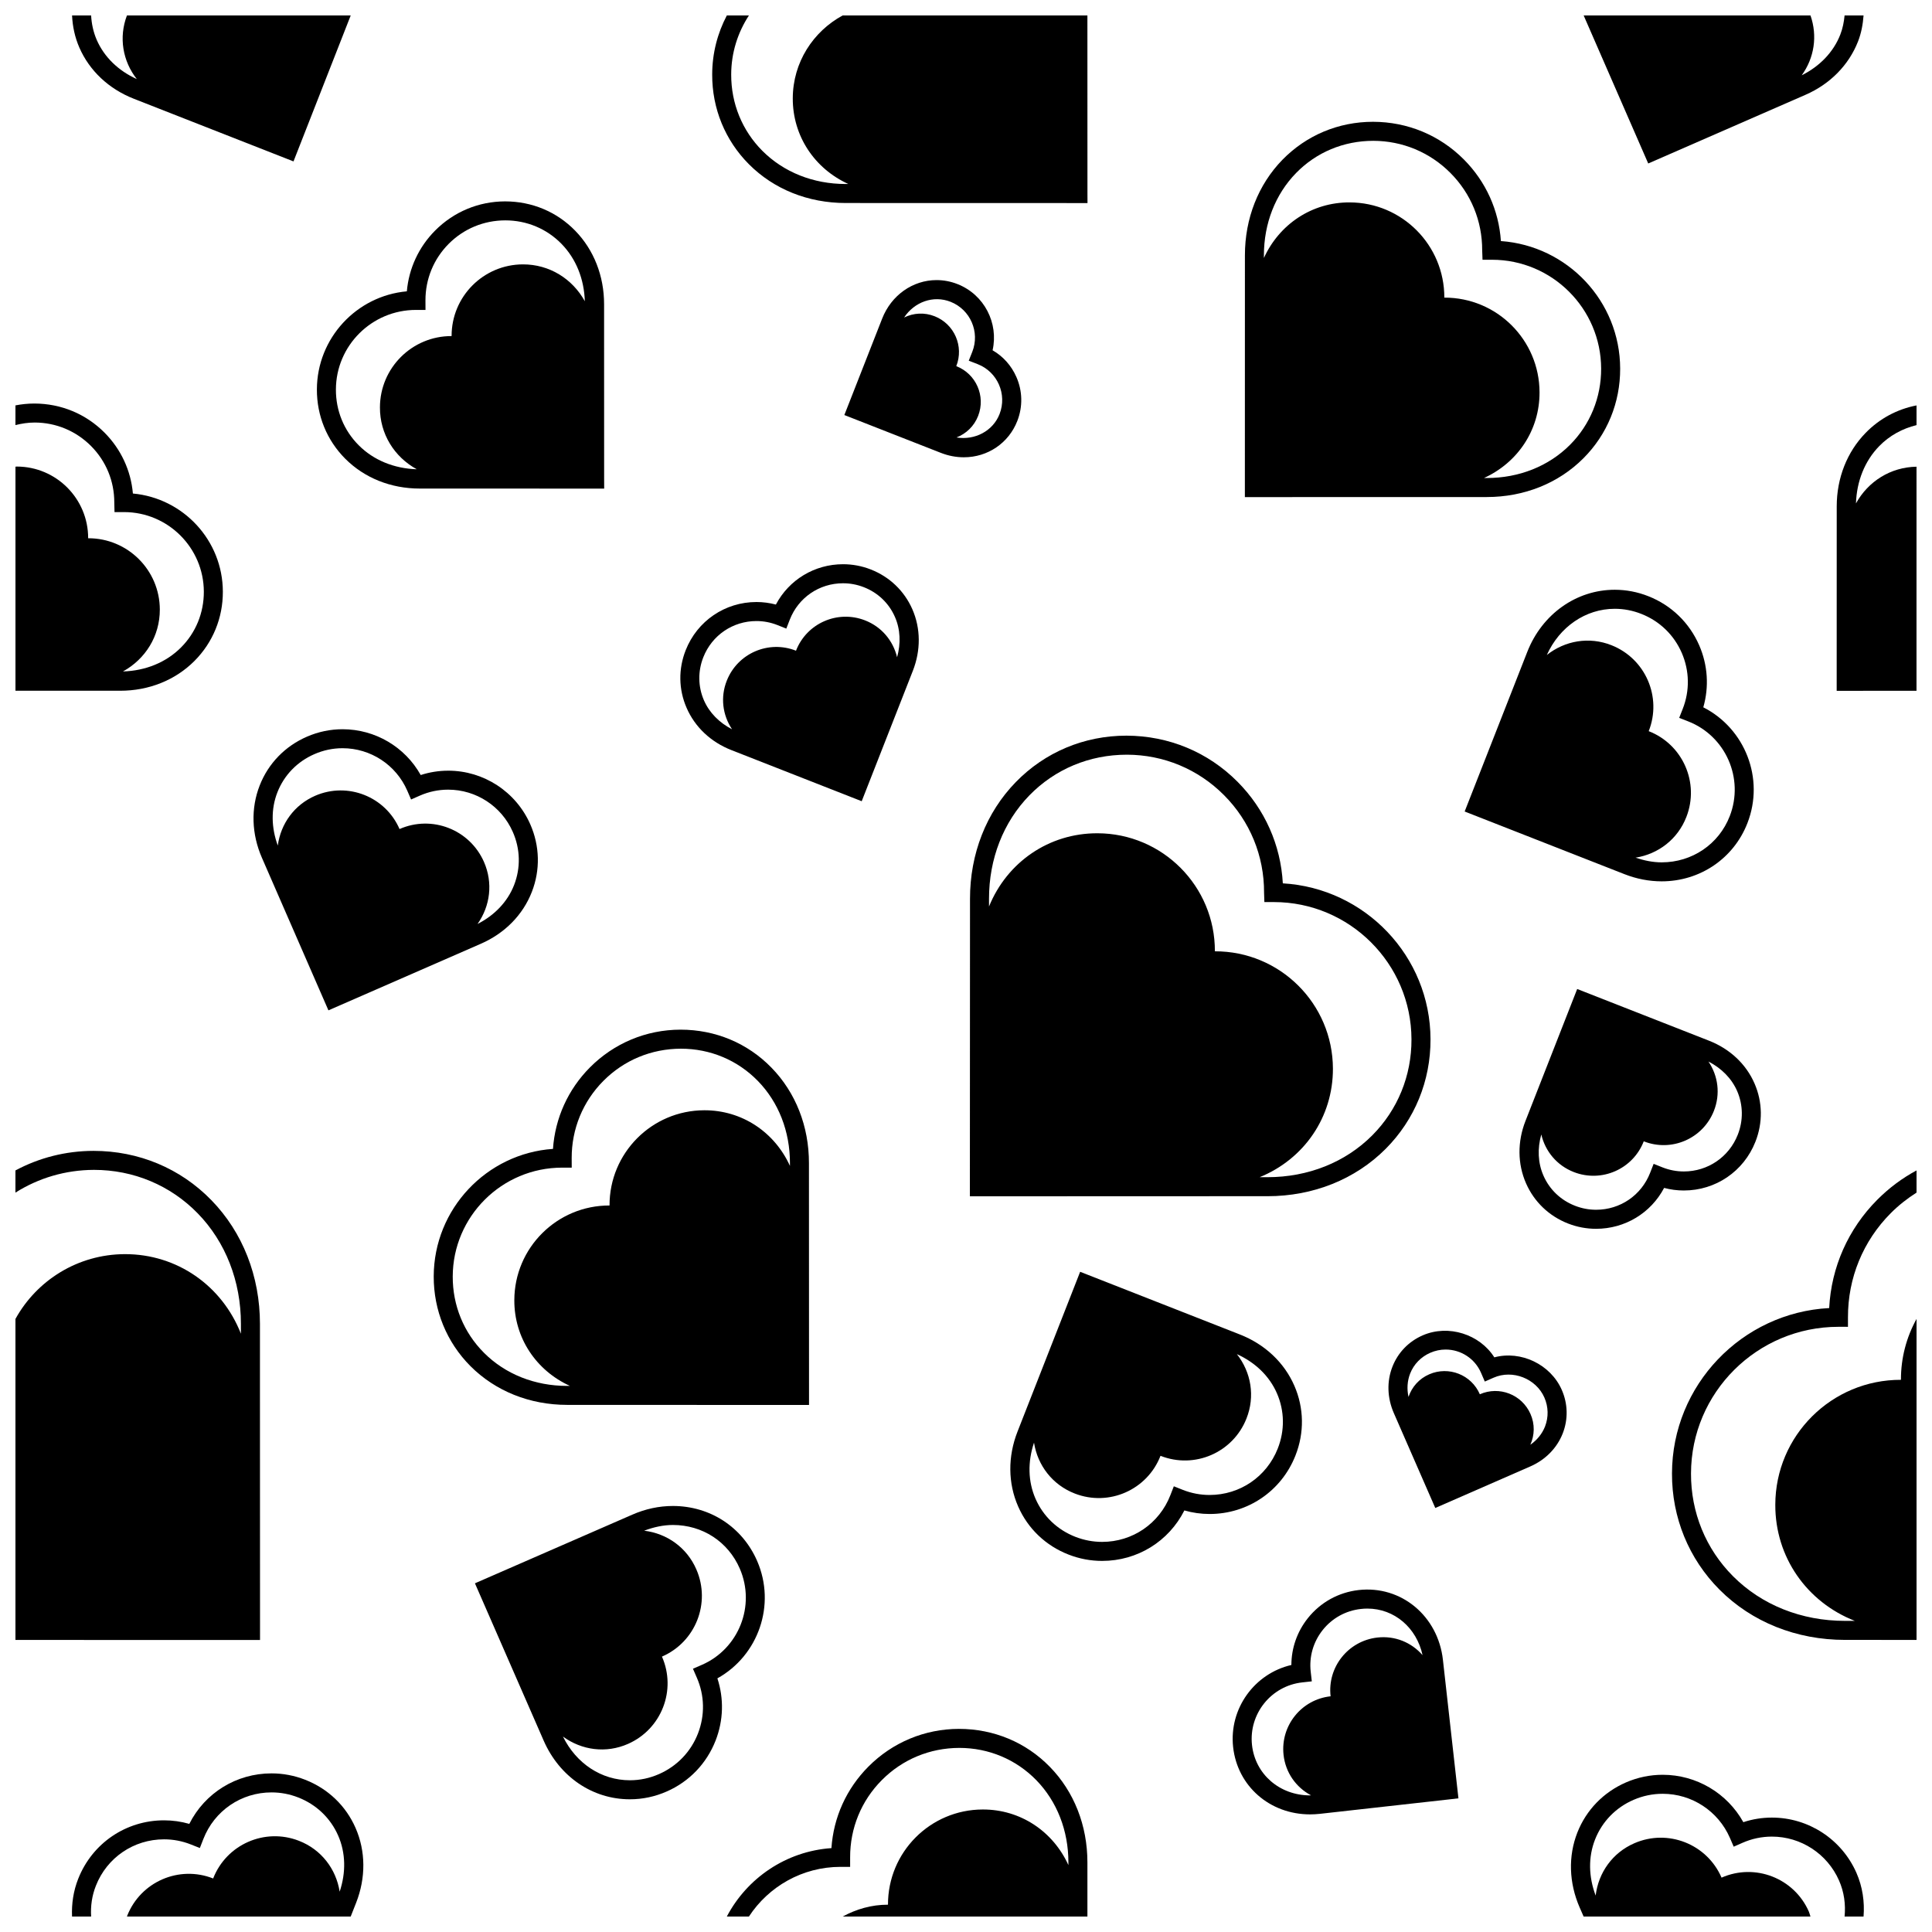
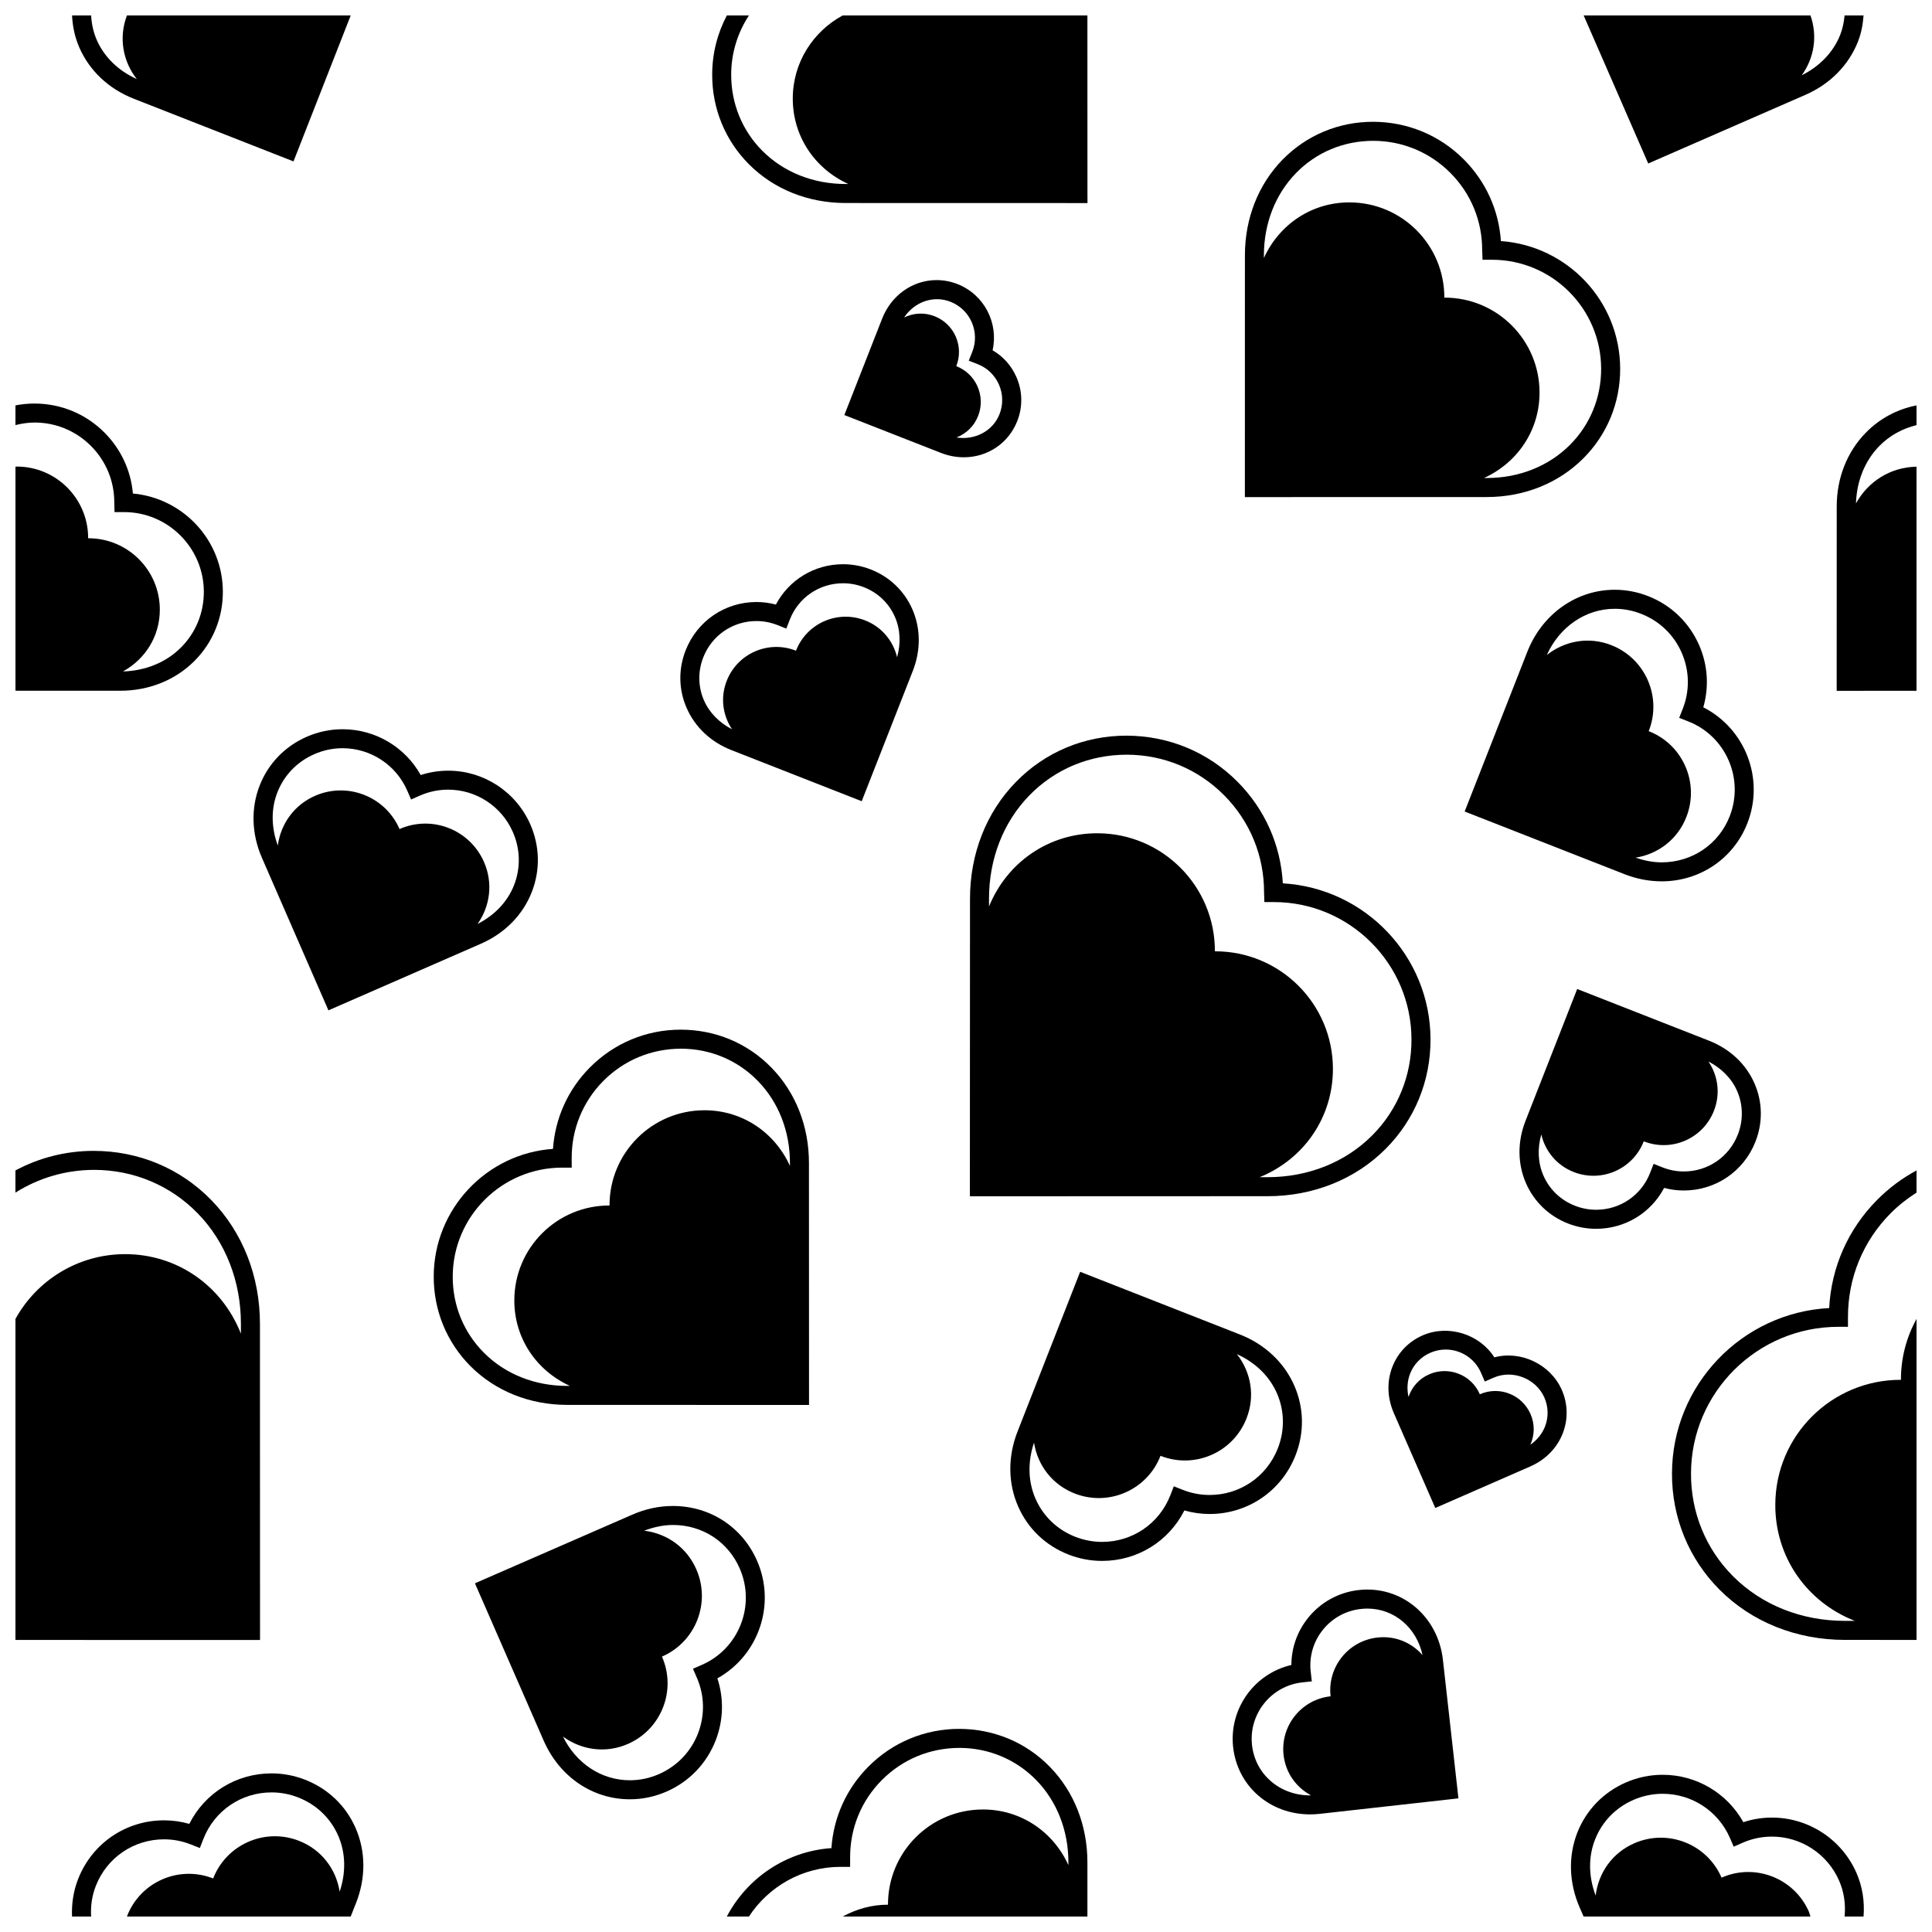
<svg xmlns="http://www.w3.org/2000/svg" width="800px" height="800px" version="1.1" viewBox="144 144 512 512">
  <defs>
    <clipPath id="j">
      <path d="m148.09 448h64.906v131h-64.906z" />
    </clipPath>
    <clipPath id="h">
      <path d="m587 454h64.902v125h-64.902z" />
    </clipPath>
    <clipPath id="g">
      <path d="m332 148.09h101v49.906h-101z" />
    </clipPath>
    <clipPath id="f">
      <path d="m336 602h97v49.902h-97z" />
    </clipPath>
    <clipPath id="e">
      <path d="m163 148.09h74v38.906h-74z" />
    </clipPath>
    <clipPath id="d">
      <path d="m563 148.09h75v39.906h-75z" />
    </clipPath>
    <clipPath id="c">
      <path d="m560 614h78v37.902h-78z" />
    </clipPath>
    <clipPath id="b">
      <path d="m163 613h78v38.902h-78z" />
    </clipPath>
    <clipPath id="a">
      <path d="m148.09 250h55.906v78h-55.906z" />
    </clipPath>
    <clipPath id="i">
      <path d="m630 251h21.902v77h-21.902z" />
    </clipPath>
  </defs>
  <g clip-path="url(#j)">
    <path d="m212.91 576.09c-0.012-6.359-0.02-36.867-0.02-63.25v-17.984c0-12.629-4.566-24.277-12.883-32.809-8.195-8.418-19.234-13.055-31.242-13.055-7.332 0.016-14.383 1.812-20.676 5.188v5.875c6.152-3.883 13.273-6.004 20.824-6.027 10.48 0 20.254 4.098 27.492 11.531 7.379 7.578 11.441 17.98 11.441 29.285v2.602c-5.008-12.734-16.922-21.121-30.77-21.086-12.496 0.043-23.348 6.969-28.984 17.176v85.066l64.816 0.016z" />
  </g>
  <g clip-path="url(#h)">
    <path d="m628.75 490.65c-23.137 1.219-41.613 20.414-41.656 43.828-0.039 11.672 4.438 22.609 12.594 30.793 8.559 8.59 20.367 13.32 33.262 13.32l18.953 0.004v-85.066c-2.644 4.781-4.152 10.281-4.133 16.137-18.355-0.047-33.273 14.777-33.297 33.121-0.039 13.844 8.324 25.762 21.07 30.762h-2.621c-11.512 0-22.051-4.203-29.66-11.84-7.215-7.231-11.168-16.898-11.129-27.223 0.039-21.434 17.516-38.867 39.066-38.867l2.527 0.004 0.004-2.523c-0.031-10.414 3.996-20.219 11.336-27.594 2.086-2.102 4.398-3.898 6.836-5.453v-5.875c-3.789 2.031-7.289 4.641-10.41 7.773-7.715 7.754-12.18 17.863-12.742 28.699z" />
  </g>
  <path d="m538 275.72c9.922 0 19.02-3.648 25.625-10.277 6.309-6.316 9.766-14.762 9.734-23.77-0.039-17.859-13.969-32.535-31.605-33.789-0.551-8.156-3.977-15.754-9.801-21.609-6.398-6.434-14.918-9.984-24.086-10-9.16 0-17.684 3.578-24.023 10.078-6.402 6.574-9.93 15.559-9.93 25.293l-0.012 64.09h2.519c5.988-0.012 40.188-0.012 61.578-0.016zm-59.051-64.074c0-8.41 3.023-16.141 8.504-21.773 5.371-5.516 12.625-8.555 20.496-8.555 7.723 0.016 14.988 3.043 20.43 8.516 5.453 5.477 8.434 12.75 8.414 20.48l0.09 2.523h2.519c15.91 0 28.879 12.938 28.918 28.848 0.02 7.664-2.91 14.836-8.258 20.203-5.656 5.668-13.492 8.793-22.07 8.793h-0.73c8.922-4.066 14.762-12.688 14.73-22.707-0.031-13.91-11.324-25.141-25.23-25.102 0.031-13.906-11.199-25.207-25.102-25.234-10.016-0.031-18.637 5.805-22.711 14.727z" />
  <g clip-path="url(#g)">
    <path d="m368.1 197.8 64.098 0.016-0.012-2.523c0-4.766-0.012-27.387-0.012-47.203h-64.852c-7.824 4.246-13.203 12.43-13.227 21.965-0.031 10.02 5.793 18.641 14.723 22.707h-0.734c-8.559 0-16.395-3.125-22.051-8.793-5.344-5.359-8.277-12.539-8.258-20.203 0.004-5.781 1.746-11.156 4.699-15.676h-5.852c-2.469 4.691-3.879 10.016-3.883 15.664-0.031 9.012 3.438 17.453 9.734 23.77 6.598 6.629 15.695 10.277 25.625 10.277z" />
  </g>
  <g clip-path="url(#f)">
    <path d="m398.13 602.17c-9.074 0.02-17.594 3.57-23.992 10-5.824 5.848-9.25 13.445-9.801 21.602-12.047 0.828-22.375 7.969-27.719 18.129h5.856c5.176-7.91 14.113-13.164 24.293-13.164l2.527 0.004v-2.527c-0.02-7.734 2.961-15.008 8.414-20.48 5.441-5.477 12.699-8.504 20.516-8.52 7.785 0 15.023 3.039 20.41 8.551 5.481 5.633 8.504 13.359 8.504 21.773v0.734c-4.066-8.926-12.688-14.766-22.711-14.738-13.914 0.031-25.141 11.324-25.102 25.23-4.367-0.012-8.414 1.188-12.004 3.141h64.855v-14.367c0-9.734-3.523-18.715-9.941-25.293-6.324-6.496-14.855-10.074-24.105-10.074z" />
  </g>
  <path d="m337.84 342.79 34.52 13.543 13.543-34.531c2.144-5.461 2.106-11.27-0.125-16.355-2.137-4.863-6.051-8.605-11.039-10.543-2.352-0.918-4.82-1.379-7.32-1.379-7.566 0-14.328 4.125-17.801 10.688-1.684-0.441-3.406-0.672-5.144-0.672-8.332 0-15.695 5.012-18.758 12.766-1.969 4.984-1.891 10.41 0.238 15.277 2.203 5.094 6.426 9.074 11.887 11.207zm-7.449-24.629c2.301-5.82 7.824-9.578 14.07-9.578 1.91 0 3.777 0.359 5.566 1.066l2.352 0.938 0.918-2.363c2.281-5.863 7.824-9.652 14.113-9.652 1.879 0 3.719 0.344 5.492 1.031 3.738 1.449 6.672 4.246 8.258 7.875 1.457 3.305 1.594 7.043 0.578 10.699-1.055-4.387-4.098-8.066-8.496-9.773-7.281-2.836-15.469 0.762-18.293 8.039-7.269-2.871-15.477 0.68-18.344 7.941-1.742 4.394-1.113 9.129 1.395 12.883-3.367-1.738-6.012-4.379-7.453-7.684-1.574-3.637-1.629-7.695-0.156-11.422z" />
  <path d="m594.31 315.02c-2.609-5.992-7.379-10.609-13.453-13.008-2.883-1.145-5.894-1.719-8.941-1.719-10.168 0-19.246 6.453-23.164 16.445l-16.602 42.32 42.32 16.594c3.231 1.27 6.566 1.91 9.891 1.914 10.168 0 19.09-6.066 22.73-15.445 4.594-11.809-0.641-25.059-11.699-30.676 1.559-5.434 1.195-11.176-1.082-16.426zm8.09 45.273c-2.883 7.43-9.969 12.238-18.035 12.238-2.324 0-4.644-0.473-6.926-1.238 6.031-0.961 11.18-4.887 13.473-10.801 3.523-9.043-0.953-19.211-9.984-22.727 3.562-9.023-0.848-19.215-9.871-22.777-5.914-2.344-12.309-1.219-17.129 2.59 3.356-7.457 10.273-12.242 17.996-12.242 2.414 0 4.793 0.457 7.082 1.367 4.832 1.906 8.621 5.57 10.688 10.332 2.055 4.758 2.144 10.031 0.238 14.852l-0.926 2.352 2.352 0.922c9.969 3.871 14.93 15.152 11.043 25.133z" />
  <g clip-path="url(#e)">
    <path d="m179.46 170.17 42.32 16.605 15.164-38.684h-59.301c-2.219 5.836-1.117 12.113 2.609 16.863-4.84-2.18-8.621-5.793-10.625-10.395-0.895-2.074-1.359-4.262-1.48-6.469h-5.051c0.137 2.891 0.734 5.762 1.918 8.484 2.684 6.168 7.809 10.996 14.445 13.594z" />
  </g>
  <g clip-path="url(#d)">
    <path d="m622.46 169.13c6.535-2.848 11.48-7.871 13.934-14.141 0.879-2.238 1.293-4.566 1.469-6.898h-5.027c-0.168 1.715-0.492 3.422-1.133 5.062-1.82 4.672-5.473 8.43-10.23 10.801 3.324-4.586 4.231-10.41 2.324-15.859h-60.109l17.109 39.23z" />
  </g>
  <g clip-path="url(#c)">
    <path d="m613.58 625.68c-2.602 0-5.141 0.406-7.578 1.215-4.293-7.703-12.438-12.559-21.371-12.559-3.356 0-6.621 0.68-9.723 2.019-5.953 2.586-10.531 7.297-12.891 13.285-2.457 6.262-2.242 13.305 0.598 19.836l1.062 2.43h60.113c-0.145-0.434-0.238-0.883-0.422-1.309-3.906-8.887-14.258-12.914-23.137-9.004-3.859-8.906-14.188-12.988-23.086-9.129-5.824 2.519-9.547 7.809-10.281 13.879-1.879-4.973-1.996-10.195-0.156-14.863 1.859-4.727 5.481-8.465 10.203-10.504 2.457-1.066 5.059-1.605 7.715-1.605 7.742 0 14.73 4.59 17.82 11.695l1.004 2.324 2.312-1.02c2.488-1.098 5.117-1.652 7.812-1.652 7.691 0 14.672 4.559 17.781 11.617 1.359 3.066 1.789 6.348 1.477 9.574h5.027c0.309-3.914-0.258-7.879-1.891-11.602-3.91-8.887-12.703-14.629-22.391-14.629z" />
  </g>
  <path d="m487.3 529.75c2.394-6.035 2.293-12.609-0.277-18.504-2.684-6.172-7.824-11.004-14.453-13.598l-42.32-16.609-16.59 42.328c-2.609 6.637-2.551 13.688 0.156 19.852 2.578 5.891 7.332 10.422 13.383 12.766 2.852 1.113 5.836 1.672 8.879 1.672 9.34 0 17.652-5.176 21.793-13.375 2.176 0.625 4.418 0.941 6.691 0.941 10.105 0 19.031-6.07 22.738-15.473zm-22.738 10.434c-2.438 0-4.84-0.457-7.133-1.367l-2.352-0.934-0.918 2.359c-2.922 7.516-10.027 12.375-18.086 12.375-2.414 0-4.781-0.449-7.055-1.328-4.793-1.859-8.551-5.445-10.59-10.098-2.016-4.59-2.098-9.828-0.402-14.871 0.953 6.035 4.883 11.184 10.797 13.48 9.043 3.523 19.211-0.953 22.723-9.992 9.035 3.566 19.215-0.848 22.777-9.871 2.344-5.894 1.238-12.273-2.539-17.078 4.84 2.188 8.621 5.793 10.617 10.387 2.035 4.664 2.106 9.863 0.215 14.645-2.949 7.473-10.035 12.293-18.055 12.293z" />
  <path d="m344.66 557.69c-3.906-8.996-12.469-14.59-22.34-14.59-3.652 0-7.281 0.777-10.777 2.309l-41.68 18.184 18.203 41.664c4.191 9.602 12.949 15.574 22.859 15.574 3.367 0 6.648-0.699 9.777-2.074 5.984-2.629 10.578-7.438 12.949-13.516 2.074-5.332 2.223-11.09 0.465-16.461 10.855-6.031 15.582-19.473 10.543-31.09zm-16.012 30.863c2.086 4.746 2.195 10.02 0.316 14.852s-5.543 8.641-10.293 10.734c-2.481 1.094-5.09 1.648-7.742 1.648-7.535 0-14.219-4.43-17.738-11.582 4.957 3.629 11.395 4.516 17.23 1.949 8.887-3.906 12.914-14.258 9.004-23.137 8.906-3.863 12.988-14.188 9.125-23.09-2.508-5.809-7.785-9.543-13.844-10.277 2.5-0.945 5.059-1.516 7.629-1.516 7.836 0 14.621 4.43 17.715 11.559 4.262 9.82-0.266 21.277-10.086 25.527l-2.324 1.008z" />
  <g clip-path="url(#b)">
    <path d="m224.84 615.64c-2.852-1.113-5.844-1.676-8.879-1.676-9.34 0-17.664 5.18-21.793 13.383-2.176-0.625-4.418-0.941-6.691-0.941-10.105 0-19.027 6.074-22.742 15.473-1.289 3.254-1.789 6.648-1.641 10.027l5.055-0.008c-0.168-2.746 0.215-5.527 1.27-8.176 2.941-7.461 10.035-12.281 18.055-12.281 2.438 0 4.84 0.457 7.125 1.367l2.363 0.934 0.918-2.359c2.922-7.516 10.027-12.379 18.086-12.379 2.414 0 4.781 0.449 7.055 1.336 4.781 1.859 8.551 5.445 10.59 10.098 2.016 4.594 2.098 9.828 0.402 14.871-0.953-6.035-4.883-11.184-10.797-13.48-9.043-3.523-19.215 0.953-22.73 9.984-9.023-3.562-19.215 0.855-22.777 9.879-0.02 0.066-0.031 0.141-0.062 0.211h59.289l1.438-3.648c2.602-6.629 2.551-13.684-0.156-19.852-2.582-5.887-7.332-10.414-13.375-12.762z" />
  </g>
  <path d="m401.06 382.2v4.555c-0.012 26.547-0.02 64.738-0.031 71.754v2.527l2.527-0.004c6.359-0.016 38.344-0.02 64.051-0.023h12.273c12.133 0 23.27-4.465 31.344-12.559 7.691-7.719 11.914-18.031 11.875-29.031-0.039-22-17.348-40.055-39.137-41.324-0.559-10.168-4.769-19.645-12.004-26.918-7.812-7.859-18.223-12.195-29.441-12.219-11.191 0-21.598 4.367-29.32 12.305-7.84 8.043-12.148 19.031-12.137 30.938zm41.574-38.199c9.742 0.02 18.883 3.828 25.75 10.73 6.867 6.902 10.637 16.066 10.605 25.805l0.082 2.523h2.519c20.062 0 36.426 16.312 36.465 36.375 0.039 9.648-3.664 18.691-10.398 25.453-7.125 7.148-16.992 11.082-27.789 11.082h-2.047c11.75-4.785 19.441-15.879 19.418-28.746-0.039-17.246-14.051-31.164-31.281-31.117 0.051-17.242-13.875-31.246-31.117-31.281-12.863-0.035-23.961 7.656-28.742 19.406v-2.031c-0.012-10.59 3.789-20.324 10.695-27.414 6.781-6.957 15.91-10.785 25.84-10.785z" />
-   <path d="m227.98 247.22c-0.02 6.949 2.644 13.461 7.508 18.34 5.09 5.106 12.09 7.914 19.75 7.914l48.875 0.012-0.012-2.523c0-3.844-0.012-23.137-0.012-38.711v-7.637c0-7.488-2.715-14.402-7.656-19.473-4.883-5.012-11.453-7.773-18.594-7.773-7.008 0.016-13.566 2.754-18.512 7.715-4.359 4.383-6.977 10.035-7.508 16.121-13.32 1.191-23.812 12.406-23.84 26.016zm26.254-21.086 2.527 0.004-0.012-2.535c-0.012-5.652 2.176-10.973 6.152-14.977 3.984-4 9.289-6.219 15.012-6.227 5.688 0 10.992 2.223 14.918 6.254 3.84 3.945 5.977 9.316 6.152 15.176-3.285-5.949-9.375-9.777-16.402-9.766-10.469 0.023-18.934 8.531-18.902 19-10.469-0.023-18.973 8.43-18.992 18.898-0.031 7.027 3.797 13.121 9.754 16.398-5.977-0.188-11.426-2.387-15.383-6.363-3.914-3.918-6.062-9.164-6.039-14.773 0.027-11.621 9.516-21.09 21.215-21.09z" />
  <g clip-path="url(#a)">
    <path d="m195.55 319.14c4.863-4.883 7.527-11.391 7.508-18.34-0.031-13.594-10.488-24.793-23.84-26.012-0.527-6.086-3.16-11.75-7.516-16.133-4.934-4.957-11.504-7.699-18.582-7.715-1.715 0-3.394 0.176-5.027 0.492v5.219c1.641-0.402 3.336-0.676 5.098-0.676 5.648 0.012 10.953 2.223 14.938 6.227s6.172 9.324 6.16 14.984l0.059 2.523h2.527c11.633 0 21.113 9.461 21.145 21.098 0.012 5.598-2.125 10.844-6.039 14.766-3.953 3.977-9.406 6.188-15.391 6.367 5.953-3.281 9.777-9.371 9.766-16.402-0.02-10.473-8.531-18.93-18.992-18.898 0.02-10.469-8.434-18.977-18.902-19-0.125 0-0.238 0.035-0.363 0.035v59.379h27.719c7.633 0.008 14.637-2.805 19.734-7.914z" />
  </g>
  <g clip-path="url(#i)">
    <path d="m651.9 256.66v-5.219c-5.117 0.988-9.789 3.477-13.492 7.281-4.938 5.066-7.656 11.984-7.656 19.477l-0.012 48.879 2.527-0.004c2.231-0.004 9.703-0.012 18.625-0.012v-5.039l0.004-54.34c-6.867 0.109-12.812 3.879-16.043 9.719 0.188-5.856 2.312-11.227 6.152-15.168 2.731-2.801 6.156-4.66 9.895-5.574z" />
  </g>
  <path d="m262.78 348.24c-2.488 0-4.934 0.387-7.289 1.152-4.16-7.445-12.055-12.137-20.703-12.137-3.254 0-6.434 0.664-9.438 1.969-5.785 2.504-10.23 7.082-12.516 12.898-2.394 6.074-2.176 12.914 0.59 19.23l17.613 40.402 40.387-17.645c6.34-2.762 11.141-7.637 13.512-13.723 2.273-5.812 2.125-12.195-0.414-17.957-3.809-8.625-12.336-14.191-21.742-14.191zm17.457 30.312c-1.734 4.438-5.184 8.02-9.684 10.309 3.367-4.762 4.141-10.891 1.703-16.445-3.777-8.594-13.785-12.488-22.375-8.711-3.738-8.605-13.73-12.555-22.34-8.828-5.551 2.414-9.148 7.426-9.922 13.199-1.742-4.731-1.84-9.691-0.102-14.117 1.789-4.555 5.273-8.148 9.828-10.117 2.363-1.031 4.871-1.559 7.43-1.559 7.453 0 14.188 4.422 17.16 11.266l1.004 2.324 2.312-1.02c2.402-1.055 4.934-1.586 7.516-1.586 7.41 0 14.133 4.387 17.121 11.18 2.012 4.539 2.125 9.547 0.348 14.105z" />
  <path d="m358.4 516.33v-2.519c-0.012-5.984-0.02-40.188-0.02-61.57 0.012-9.734-3.512-18.711-9.93-25.293-6.328-6.5-14.848-10.078-24.105-10.078-9.082 0.02-17.602 3.57-24 10-5.812 5.848-9.238 13.445-9.801 21.598-17.582 1.215-31.57 15.91-31.605 33.797-0.02 9.008 3.438 17.453 9.734 23.773 6.613 6.621 15.703 10.27 25.645 10.27zm-86.156-13.844c-5.356-5.359-8.289-12.535-8.266-20.203 0.039-15.906 13.02-28.848 29.008-28.848l2.527 0.004-0.012-2.527c-0.02-7.734 2.973-15.008 8.414-20.48 5.453-5.477 12.699-8.5 20.535-8.516 7.773 0 15.023 3.039 20.398 8.555 5.481 5.629 8.504 13.355 8.496 21.77v0.734c-4.066-8.934-12.688-14.773-22.711-14.742-13.906 0.035-25.141 11.332-25.102 25.234-13.906-0.035-25.199 11.199-25.23 25.102-0.031 10.016 5.805 18.641 14.73 22.707l-0.734 0.004c-8.578 0-16.406-3.121-22.055-8.793z" />
  <path d="m540.01 503.71c-3.859-6.102-12.133-8.793-18.953-5.84-3.719 1.613-6.574 4.555-8.039 8.293-1.535 3.894-1.406 8.277 0.363 12.324l10.984 25.145 25.129-10.988c4.055-1.762 7.125-4.883 8.652-8.785 1.457-3.738 1.367-7.844-0.266-11.543-2.973-6.754-10.828-10.488-17.871-8.605zm13.441 18.32c-0.766 1.949-2.117 3.606-3.894 4.84 1.145-2.539 1.23-5.457 0.039-8.152-2.262-5.152-8.266-7.496-13.422-5.223-2.231-5.164-8.227-7.535-13.391-5.301-2.707 1.164-4.625 3.371-5.512 6-0.465-2.109-0.324-4.254 0.434-6.191 0.973-2.481 2.883-4.438 5.359-5.512 1.289-0.559 2.656-0.848 4.047-0.848 4.074 0 7.754 2.414 9.375 6.156l1.004 2.324 2.324-1.02c5.047-2.223 11.246 0.23 13.453 5.238 1.09 2.473 1.148 5.203 0.184 7.688z" />
  <path d="m397.78 219.3c-1.797-0.711-3.68-1.074-5.578-1.074-6.328 0-11.996 4.012-14.426 10.219l-10.016 25.543 25.543 10.012c1.996 0.785 4.055 1.184 6.121 1.184 6.348 0 11.906-3.785 14.176-9.637 1.477-3.793 1.387-7.941-0.258-11.664-1.32-3.004-3.512-5.445-6.297-7.055 1.625-7.199-2.191-14.73-9.266-17.527zm11.117 34.422c-1.742 4.5-6.543 7.004-11.418 6.211 2.57-0.996 4.676-2.988 5.738-5.715 2.047-5.25-0.551-11.148-5.793-13.184 2.066-5.238-0.492-11.148-5.727-13.219-2.727-1.078-5.617-0.891-8.098 0.328 2.715-4.125 7.766-5.969 12.328-4.156 5.234 2.07 7.805 8.012 5.738 13.246l-0.938 2.352 2.363 0.918c5.242 2.039 7.852 7.961 5.805 13.219z" />
  <path d="m504.04 565.38c-5.336 0.613-10.105 3.258-13.453 7.461-2.836 3.57-4.348 7.898-4.359 12.395-9.77 2.262-16.551 11.547-15.438 21.754 1.133 10.34 9.703 17.84 20.391 17.84 0.855 0 1.734-0.051 2.609-0.145l9.125-1.02c10.727-1.195 22.535-2.508 25.086-2.801l2.5-0.289-4.109-36.688c-1.293-11.602-11.027-19.789-22.352-18.508zm4.961 12.586c-7.731 0.883-13.273 7.848-12.379 15.57-7.734 0.84-13.305 7.777-12.469 15.504 0.516 4.711 3.285 8.609 7.281 10.742-0.082 0-0.168 0.016-0.258 0.016-8.062 0-14.535-5.613-15.383-13.352-0.898-8.254 5.09-15.695 13.332-16.594l2.519-0.277-0.289-2.516c-0.465-4 0.672-7.93 3.168-11.078 2.5-3.144 6.082-5.133 10.086-5.586 0.59-0.07 1.168-0.105 1.754-0.105 7.184 0 13.059 5.106 14.629 12.34-2.938-3.379-7.324-5.203-11.992-4.664z" />
  <path d="m585.01 458.81c1.703 0.453 3.445 0.684 5.215 0.684 8.434 0 15.879-5.066 18.973-12.906 1.996-5.039 1.918-10.523-0.227-15.445-2.231-5.144-6.516-9.168-12.047-11.34l-34.953-13.707-13.699 34.953c-2.168 5.516-2.117 11.387 0.137 16.531 2.156 4.926 6.121 8.711 11.168 10.676 2.383 0.926 4.871 1.391 7.402 1.391 7.68-0.004 14.516-4.188 18.031-10.836zm-31.98-3.262c-1.484-3.371-1.621-7.18-0.57-10.902 1.043 4.473 4.141 8.223 8.621 9.965 7.379 2.867 15.672-0.777 18.531-8.148 7.359 2.902 15.672-0.691 18.582-8.051 1.773-4.469 1.133-9.285-1.438-13.094 3.445 1.77 6.133 4.457 7.609 7.828 1.594 3.684 1.652 7.801 0.156 11.586-2.332 5.906-7.941 9.719-14.289 9.719-1.93 0-3.828-0.363-5.648-1.082l-2.352-0.938-0.926 2.367c-2.312 5.953-7.93 9.801-14.316 9.801-1.91 0-3.777-0.352-5.566-1.047-3.809-1.473-6.781-4.309-8.395-8.004z" />
</svg>